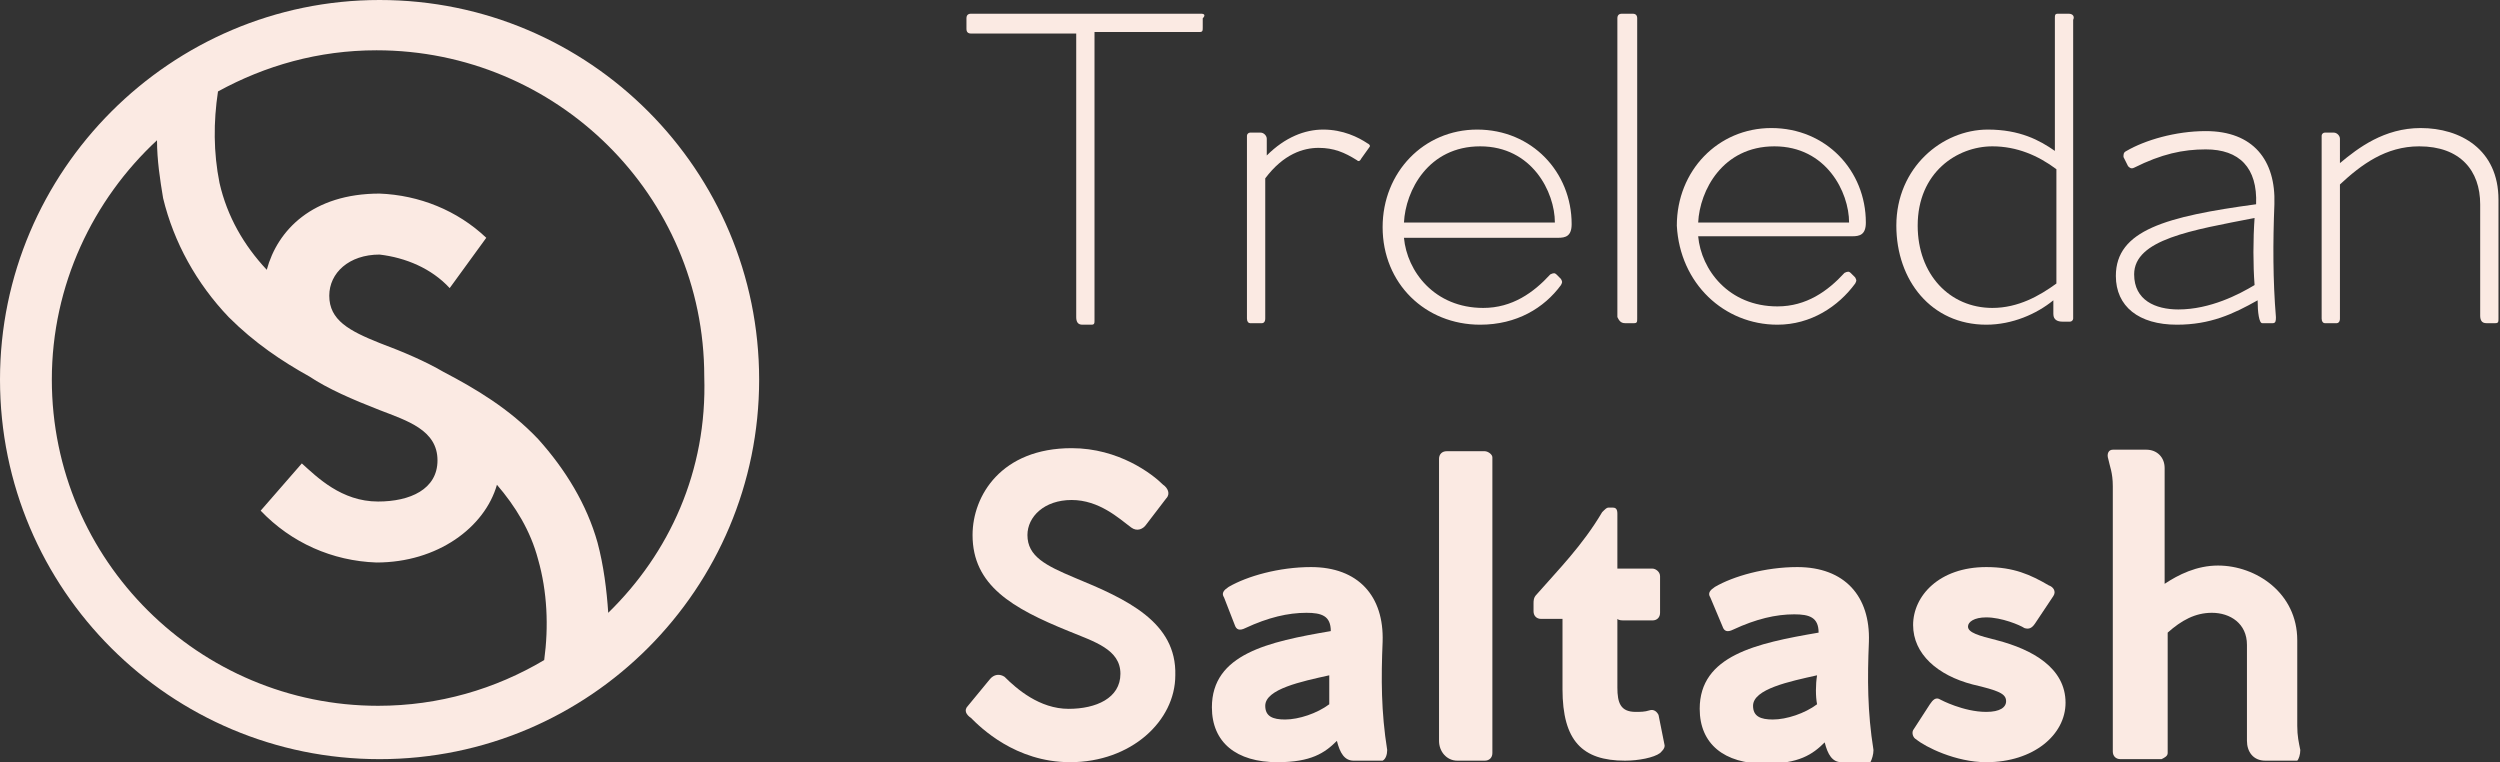
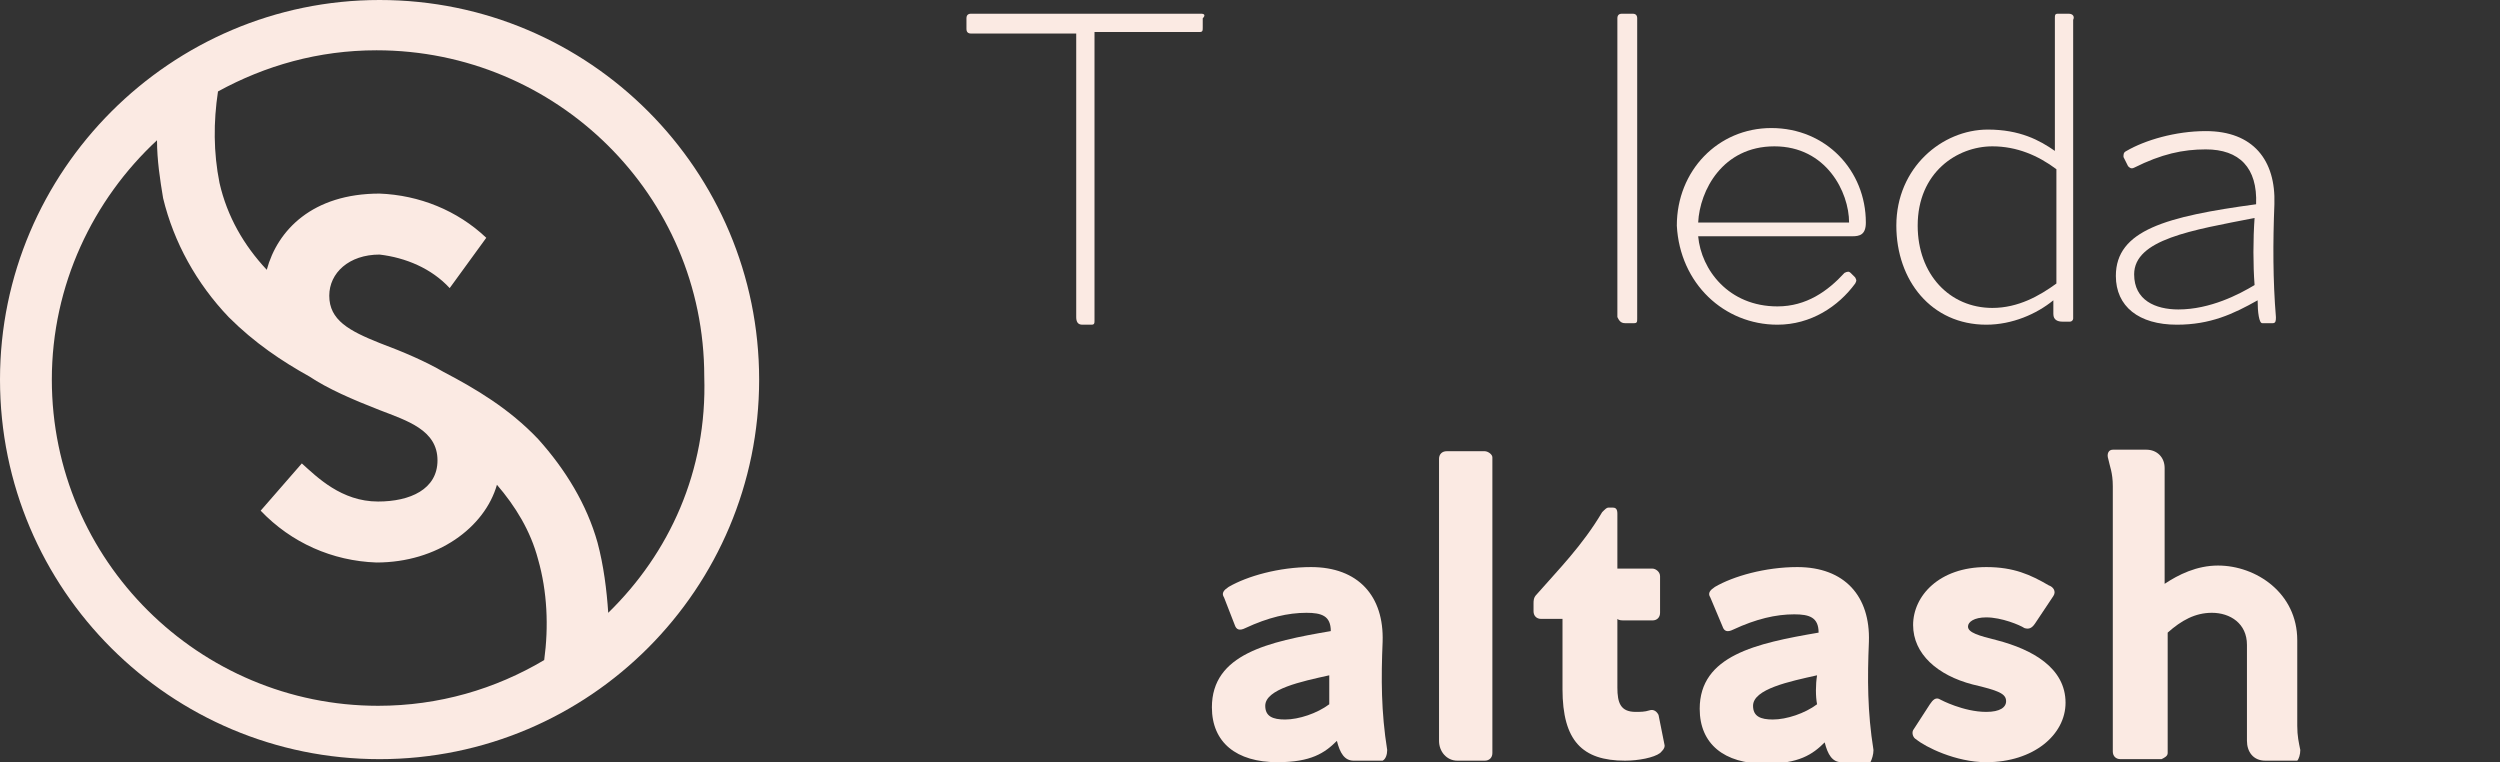
<svg xmlns="http://www.w3.org/2000/svg" version="1.1" id="Layer_1" x="0px" y="0px" viewBox="0 0 164 50" style="enable-background:new 0 0 164 50;" xml:space="preserve">
  <rect x="0" y="0" width="164" height="50" fill="#333333" stroke="none" />
  <style type="text/css">
	.st0{fill:#FBEAE3;}
</style>
  <g>
    <path class="st0" d="M24.9,0C11.2,0,0,11.2,0,24.9c0,13.8,11.2,24.9,24.9,24.9c13.8,0,24.9-11.2,24.9-24.9C49.8,11.2,38.7,0,24.9,0   z M3.4,24.9c0-6.2,2.7-11.8,6.9-15.7c0,1.3,0.2,2.6,0.4,3.8c0.7,2.9,2.2,5.6,4.3,7.8c1.7,1.7,3.5,2.9,5.3,3.9   c1.2,0.8,2.8,1.5,4.6,2.2c1.8,0.7,3.8,1.3,3.8,3.3c0,1.9-1.8,2.7-3.9,2.7c-2.4,0-4-1.6-5-2.5l-2.7,3.1c2,2.1,4.7,3.3,7.6,3.4   c4,0,7.1-2.3,7.9-5.1c1.2,1.4,2.2,3,2.7,4.9c0.6,2.1,0.7,4.4,0.4,6.6c-3.2,1.9-6.9,3-10.9,3C13.1,46.3,3.4,36.8,3.4,24.9z    M39.9,40.2c-0.1-1.5-0.3-3.1-0.7-4.6c-0.7-2.5-2.1-4.8-3.9-6.8c-1.9-2-4.1-3.3-6.2-4.4c-1.2-0.7-2.6-1.3-4.2-1.9   c-2-0.8-3.3-1.5-3.3-3.1c0-1.5,1.3-2.7,3.3-2.7c1.7,0.2,3.4,0.9,4.6,2.2l2.4-3.3c-1.9-1.8-4.4-2.8-7-2.9c-4.4,0-6.7,2.4-7.4,5   c-1.5-1.6-2.6-3.5-3.1-5.7c-0.4-2-0.4-4-0.1-6c3.1-1.7,6.6-2.7,10.4-2.7v0c11.8,0,21.5,9.5,21.5,21.4   C46.4,30.9,43.9,36.3,39.9,40.2z" />
    <path class="st0" d="M78.8,0.9H63.7c-0.2,0-0.3,0.1-0.3,0.3v0.7c0,0.2,0.1,0.3,0.3,0.3h6.9v18.6c0,0.3,0.1,0.5,0.4,0.5h0.6   c0.2,0,0.2-0.1,0.2-0.3V2.1h6.9c0.2,0,0.2-0.1,0.2-0.3V1.2C79.1,1,79,0.9,78.8,0.9z" />
-     <path class="st0" d="M82,21.2h0.8c0.1,0,0.2-0.1,0.2-0.3v-9.2c1.2-1.6,2.5-2,3.5-2c1,0,1.7,0.3,2.5,0.8c0.1,0.1,0.2,0.1,0.3-0.1   l0.5-0.7c0.1-0.1,0.1-0.2-0.1-0.3h0c-0.6-0.4-1.6-0.9-2.9-0.9c-1.2,0-2.5,0.5-3.7,1.7V9.1c0-0.2-0.2-0.4-0.4-0.4H82   c-0.1,0-0.2,0.1-0.2,0.2v12C81.8,21.1,81.9,21.2,82,21.2z" />
-     <path class="st0" d="M102.4,18.7c0.1-0.2,0.1-0.2,0-0.4l-0.3-0.3c-0.1-0.1-0.2-0.1-0.4,0c-1.1,1.2-2.5,2.2-4.4,2.2   c-3.2,0-5-2.4-5.2-4.6h10.1c0.5,0,0.9-0.1,0.9-0.9c0-3.4-2.6-6.2-6.2-6.2c-3.5,0-6.2,2.8-6.2,6.4c0,3.7,2.8,6.4,6.4,6.4   C99.5,21.3,101.3,20.2,102.4,18.7z M97.1,9.6c3.4,0,4.9,3,4.9,5h-9.9C92.2,12.5,93.7,9.6,97.1,9.6z" />
    <path class="st0" d="M106.6,21.2h0.6c0.2,0,0.2-0.1,0.2-0.3V1.2c0-0.2-0.1-0.3-0.3-0.3h-0.7c-0.2,0-0.3,0.1-0.3,0.3v19.6   C106.2,21,106.3,21.2,106.6,21.2z" />
    <path class="st0" d="M116.6,21.3c2.2,0,4-1.2,5.1-2.7c0.1-0.2,0.1-0.2,0-0.4l-0.3-0.3c-0.1-0.1-0.2-0.1-0.4,0   c-1.1,1.2-2.5,2.2-4.4,2.2c-3.2,0-5-2.4-5.2-4.6h10.1c0.5,0,0.9-0.1,0.9-0.9c0-3.4-2.6-6.2-6.2-6.2c-3.5,0-6.2,2.8-6.2,6.4   C110.2,18.6,113.1,21.3,116.6,21.3z M116.4,9.6c3.4,0,4.9,3,4.9,5h-9.9C111.5,12.5,113,9.6,116.4,9.6z" />
    <path class="st0" d="M135.7,0.9H135c-0.2,0-0.2,0.1-0.2,0.3c0,0.4,0,0.8,0,1.3v7.4c-1-0.7-2.3-1.4-4.4-1.4c-3,0-6,2.5-6,6.3   c0,3.6,2.3,6.5,5.9,6.5c1.7,0,3.3-0.7,4.4-1.6v0.9c0,0.4,0.3,0.5,0.6,0.5h0.5c0.1,0,0.2-0.1,0.2-0.2V1.3   C136.1,1.1,136,0.9,135.7,0.9z M134.9,18.6c-1.1,0.8-2.5,1.6-4.2,1.6c-2.8,0-4.9-2.2-4.9-5.4c0-3.5,2.6-5.2,4.9-5.2   c1.6,0,3,0.6,4.2,1.5V18.6z" />
    <path class="st0" d="M138.8,18.1c0,2,1.5,3.2,4,3.2c2.2,0,3.7-0.7,5.3-1.6c0,0.8,0.1,1.5,0.3,1.5h0.7c0.2,0,0.2-0.2,0.2-0.4   c-0.2-2.4-0.2-4.9-0.1-7.4c0.1-2.9-1.4-4.8-4.5-4.8c-2,0-4,0.6-5.2,1.3c-0.2,0.1-0.2,0.2-0.2,0.4l0.3,0.6c0.1,0.1,0.2,0.2,0.4,0.1   c1.8-0.9,3.2-1.2,4.7-1.2c2.2,0,3.4,1.2,3.3,3.6C142.1,14.2,138.8,15.1,138.8,18.1z M147.9,14.3c-0.1,1.4-0.1,3.1,0,4.4   c-1,0.6-2.9,1.6-5,1.6c-1.5,0-2.9-0.6-2.9-2.3C140,15.7,143.8,15.1,147.9,14.3z" />
-     <path class="st0" d="M163.9,18.9v-5.8c0-3.3-2.5-4.7-5.1-4.7c-2.4,0-4.1,1.3-5.3,2.3V9.1c0-0.2-0.2-0.4-0.4-0.4h-0.6   c-0.1,0-0.2,0.1-0.2,0.2v12c0,0.2,0.1,0.3,0.2,0.3h0.8c0.1,0,0.2-0.1,0.2-0.3v-8.8c1.4-1.3,3-2.5,5.2-2.5c2.7,0,4,1.6,4,3.8v7.3   c0,0.3,0.1,0.5,0.4,0.5h0.6c0.2,0,0.2-0.1,0.2-0.3C163.9,20.2,163.9,19.6,163.9,18.9z" />
-     <path class="st0" d="M70.5,37.9c-1.9-0.8-3.1-1.4-3.1-2.8c0-1.2,1.1-2.3,2.9-2.3c1.8,0,3.1,1.2,3.9,1.8c0.4,0.3,0.8,0.1,1-0.2   l1.3-1.7c0.3-0.3,0.1-0.7-0.2-0.9c-0.7-0.7-2.9-2.4-6-2.4c-4.6,0-6.5,3.1-6.5,5.7c0,3.3,2.6,4.8,6.3,6.3c1.7,0.7,3.4,1.2,3.4,2.8   c0,1.6-1.6,2.3-3.4,2.3c-1.9,0-3.4-1.3-4.2-2.1c-0.3-0.2-0.7-0.2-1,0.2l-1.4,1.7c-0.3,0.3-0.1,0.6,0.2,0.8c0.6,0.6,2.9,2.9,6.5,2.9   c4,0,6.9-2.7,6.9-5.7C77.2,40.8,73.9,39.3,70.5,37.9z" />
    <path class="st0" d="M91,49.2c-0.4-2.5-0.4-4.7-0.3-7.1c0.1-3-1.6-4.9-4.7-4.9c-2.1,0-4.2,0.6-5.4,1.3c-0.3,0.2-0.5,0.4-0.3,0.7   L81,41c0.1,0.3,0.3,0.4,0.7,0.2c1.5-0.7,2.8-1,4-1c1,0,1.6,0.2,1.6,1.2c-4.1,0.7-7.8,1.5-7.8,5c0,2.3,1.6,3.6,4.3,3.6   c2.2,0,3.1-0.6,3.9-1.4c0.2,0.8,0.5,1.3,1.1,1.3h1.9C90.9,49.8,91,49.5,91,49.2L91,49.2z M87.2,46.2c-0.8,0.6-2,1-2.9,1   c-0.8,0-1.3-0.2-1.3-0.9c0-1.1,2.4-1.6,4.2-2C87.2,44.9,87.2,45.7,87.2,46.2z" />
    <path class="st0" d="M97.4,29.6h-2.5c-0.3,0-0.5,0.2-0.5,0.5v18.5c0,0.7,0.5,1.3,1.2,1.3h1.8c0.3,0,0.5-0.2,0.5-0.5V30   C97.9,29.8,97.6,29.6,97.4,29.6z" />
    <path class="st0" d="M108.2,46.6c-0.3,0.1-0.6,0.1-0.9,0.1c-1,0-1.2-0.6-1.2-1.6v-4.5c0.1,0.1,0.3,0.1,0.5,0.1h1.8   c0.3,0,0.5-0.2,0.5-0.5v-2.4c0-0.3-0.3-0.5-0.5-0.5h-2.3v-3.6c0-0.3-0.1-0.4-0.3-0.4h-0.3c-0.1,0-0.2,0.1-0.4,0.3   c-1.3,2.2-2.9,3.8-4.3,5.4c-0.2,0.2-0.2,0.4-0.2,0.6v0.5c0,0.3,0.2,0.5,0.5,0.5h1.4v4.6c0,3.4,1.3,4.7,4.1,4.7   c0.9,0,1.9-0.2,2.3-0.5c0.2-0.2,0.3-0.3,0.3-0.5l-0.4-2C108.7,46.7,108.5,46.5,108.2,46.6z" />
    <path class="st0" d="M122.9,49.2c-0.4-2.5-0.4-4.7-0.3-7.1c0.1-3-1.6-4.9-4.7-4.9c-2.1,0-4.2,0.6-5.4,1.3c-0.3,0.2-0.5,0.4-0.3,0.7   l0.8,1.9c0.1,0.3,0.3,0.4,0.7,0.2c1.5-0.7,2.8-1,4-1c1,0,1.6,0.2,1.6,1.2c-4.1,0.7-7.8,1.5-7.8,5c0,2.3,1.6,3.6,4.3,3.6   c2.2,0,3.1-0.6,3.9-1.4c0.2,0.8,0.5,1.3,1.1,1.3h1.9C122.8,49.8,122.9,49.5,122.9,49.2L122.9,49.2z M119.2,46.2c-0.8,0.6-2,1-2.9,1   c-0.8,0-1.3-0.2-1.3-0.9c0-1.1,2.4-1.6,4.2-2C119.1,44.9,119.1,45.7,119.2,46.2z" />
    <path class="st0" d="M131,42c-1.2-0.3-1.9-0.5-1.9-0.9c0-0.3,0.4-0.6,1.2-0.6c1,0,2.2,0.5,2.5,0.7c0.3,0.1,0.5,0,0.7-0.3l1.2-1.8   c0.2-0.3,0-0.6-0.3-0.7c-1.2-0.7-2.3-1.2-4.1-1.2c-3.1,0-4.8,1.9-4.8,3.8s1.6,3.3,3.9,3.9c1.7,0.4,2.2,0.6,2.2,1.1   c0,0.4-0.4,0.7-1.3,0.7c-1.5,0-3-0.8-3-0.8c-0.3-0.2-0.5,0-0.7,0.3l-1.1,1.7c-0.1,0.2,0,0.5,0.2,0.6c0.6,0.5,2.6,1.5,4.6,1.5   c3.1,0,5.2-1.8,5.2-3.9C135.5,43.8,133.3,42.6,131,42z" />
    <path class="st0" d="M150.9,49.2c-0.1-0.5-0.2-0.9-0.2-1.6V42c0-3.1-2.7-4.9-5.2-4.9c-1.4,0-2.6,0.6-3.5,1.2v-7.6   c0-0.7-0.5-1.2-1.2-1.2h-2.2c-0.3,0-0.4,0.3-0.3,0.6c0.1,0.5,0.3,0.9,0.3,1.8v5.7v0.1v11.6c0,0.3,0.2,0.5,0.5,0.5h2.6h0.1   c0.2-0.1,0.4-0.2,0.4-0.4v-0.1v-7.8c0.9-0.8,1.8-1.3,2.9-1.3c1.2,0,2.3,0.7,2.3,2.1v6.3c0,0.7,0.4,1.3,1.2,1.3h2.1   C150.8,49.8,150.9,49.5,150.9,49.2L150.9,49.2z" />
  </g>
</svg>